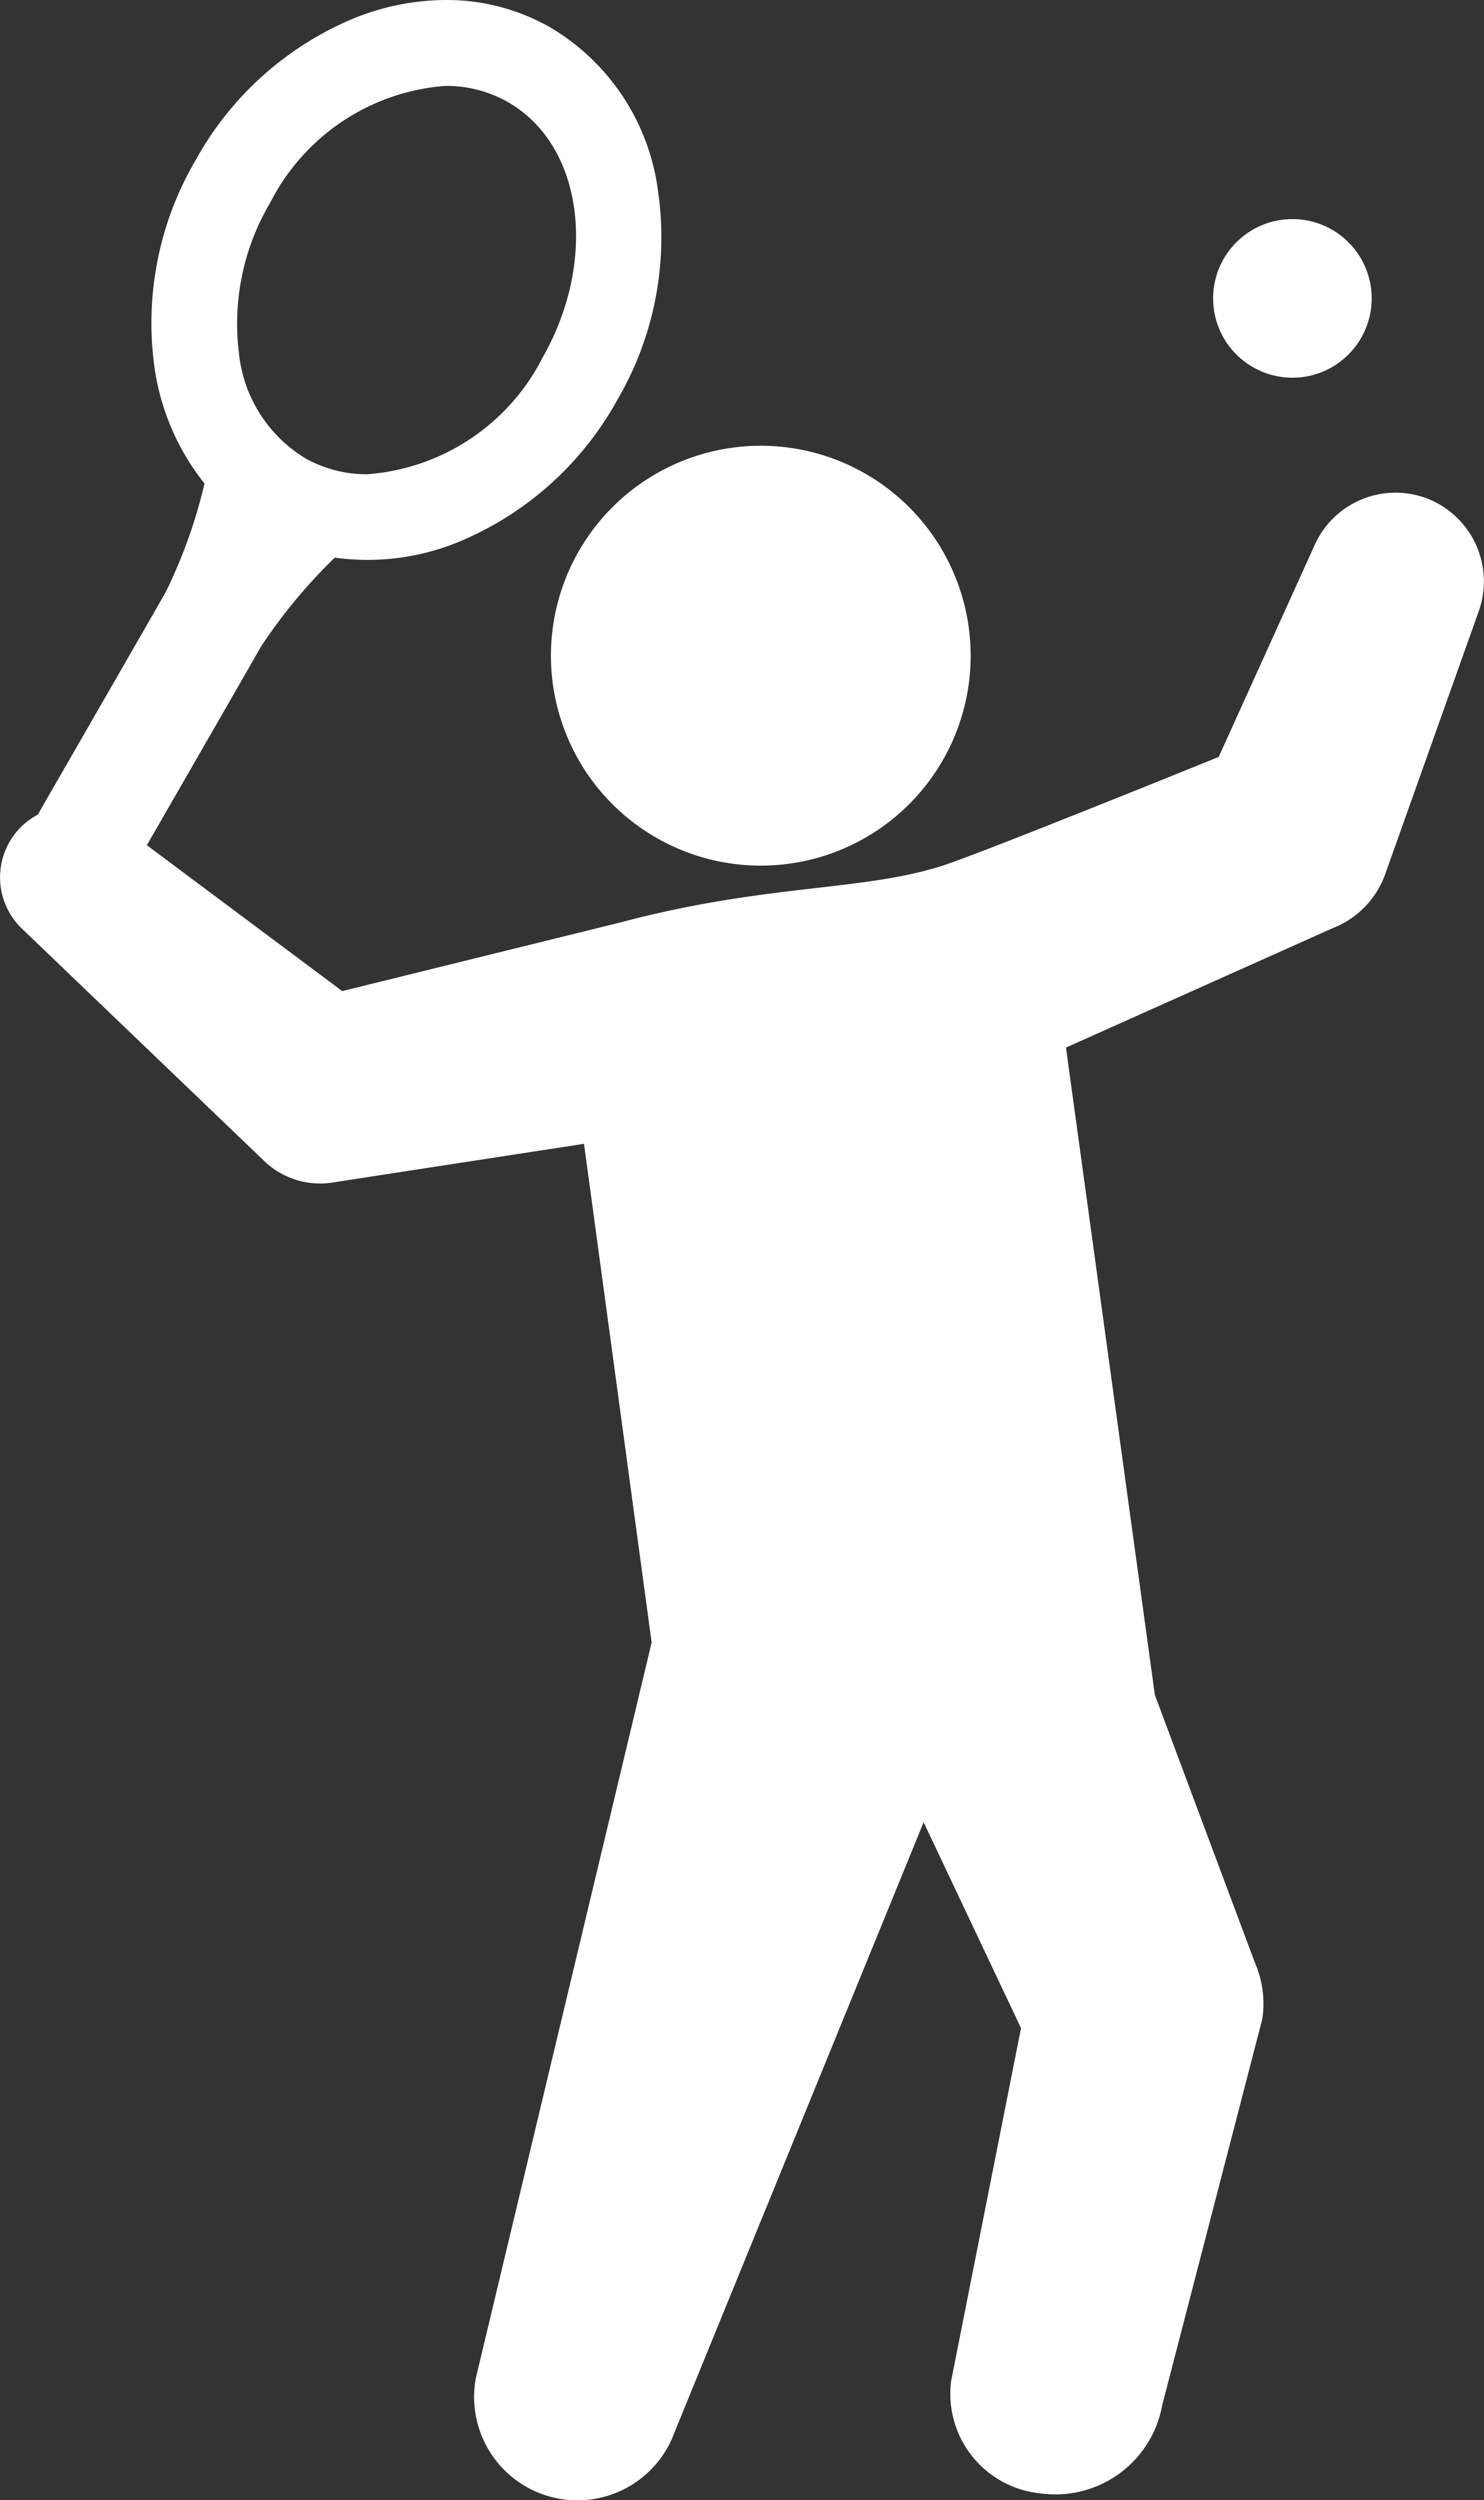
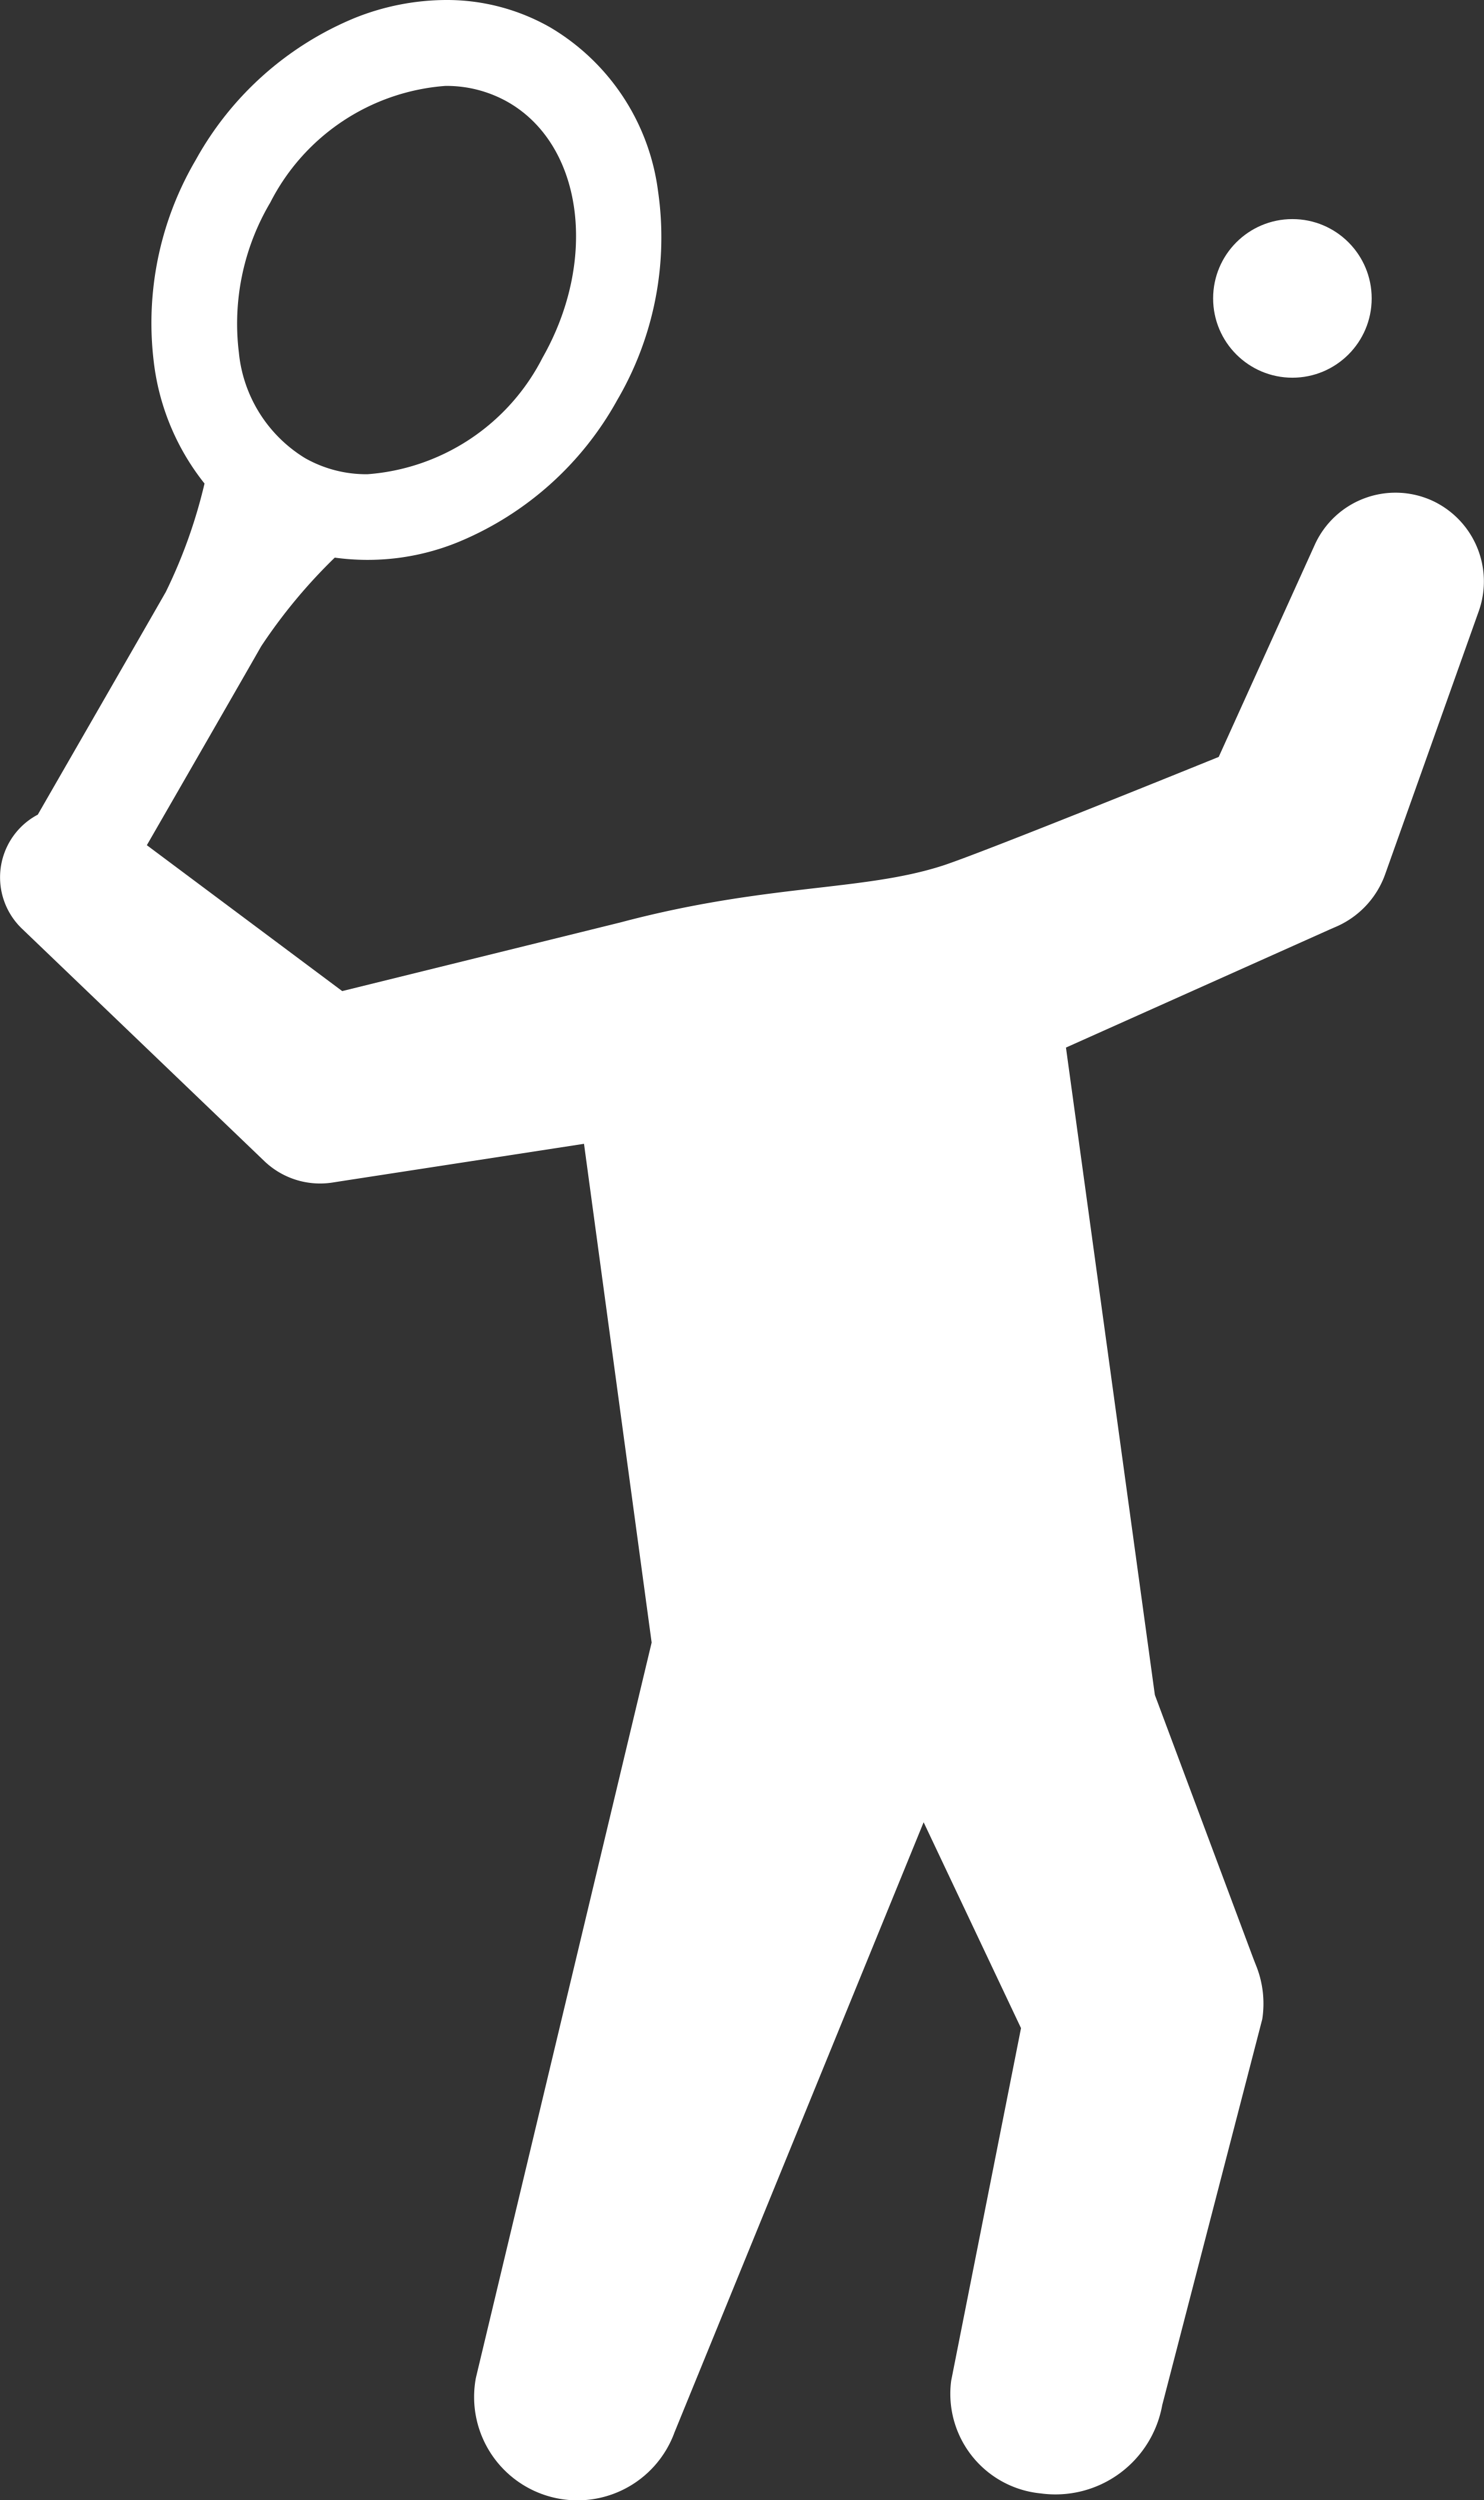
<svg xmlns="http://www.w3.org/2000/svg" width="40.06" height="67.468" viewBox="0 0 40.06 67.468">
  <rect x="0" y="0" width="40.06" height="67.468" fill="#333333" stroke="none" />
  <g transform="translate(0 0)">
    <g transform="translate(0 0)">
      <path d="M134.444,13.508a2.392,2.392,0,0,0-3.166,1.192l-2.593,5.725s-6.334,2.571-7.45,2.933c-2.165.7-4.739.482-8.7,1.533l-7.511,1.853-5.274-3.937c.993-1.723,2.668-4.632,3.086-5.367a14.458,14.458,0,0,1,1.987-2.393,6.461,6.461,0,0,0,3.332-.419,8.693,8.693,0,0,0,4.293-3.833,8.693,8.693,0,0,0,1.1-5.648A6.025,6.025,0,0,0,110.639.739,5.634,5.634,0,0,0,107.818,0a6.691,6.691,0,0,0-2.456.485,8.69,8.69,0,0,0-4.293,3.833,8.69,8.69,0,0,0-1.105,5.648,6.489,6.489,0,0,0,1.343,3.082,13.827,13.827,0,0,1-1.046,2.927c-.43.754-2.67,4.643-3.405,5.921l-.05.087a1.893,1.893,0,0,0-.485.365,1.918,1.918,0,0,0,.058,2.712l6.548,6.277a2.177,2.177,0,0,0,1.824.575l.3-.047,6.5-1,1.826,13.458-4.744,19.84a2.789,2.789,0,0,0,5.362,1.47l6.724-16.461,2.629,5.556-1.885,9.513a2.7,2.7,0,0,0,2.415,3.042A2.929,2.929,0,0,0,127.16,64.9l2.7-10.413a2.751,2.751,0,0,0-.139-1.377l-.1-.256-2.66-7.117-2.4-17.469,7.124-3.188.2-.087a2.433,2.433,0,0,0,1.294-1.405l2.527-7.1A2.4,2.4,0,0,0,134.444,13.508ZM103.083,5.464a5.789,5.789,0,0,1,4.726-3.146,3.362,3.362,0,0,1,1.684.434c2.026,1.154,2.447,4.247.939,6.9a5.787,5.787,0,0,1-4.726,3.145,3.357,3.357,0,0,1-1.684-.434,3.77,3.77,0,0,1-1.788-2.851A6.418,6.418,0,0,1,103.083,5.464Z" transform="translate(-95.786 0)" fill="#fff" />
-       <path d="M199.775,89.067A5.665,5.665,0,1,0,206.06,84.1,5.664,5.664,0,0,0,199.775,89.067Z" transform="translate(-184.864 -72.033)" fill="#fff" />
      <ellipse cx="2.14" cy="2.14" rx="2.14" ry="2.14" transform="translate(32.748 5.912)" fill="#fff" />
    </g>
  </g>
</svg>